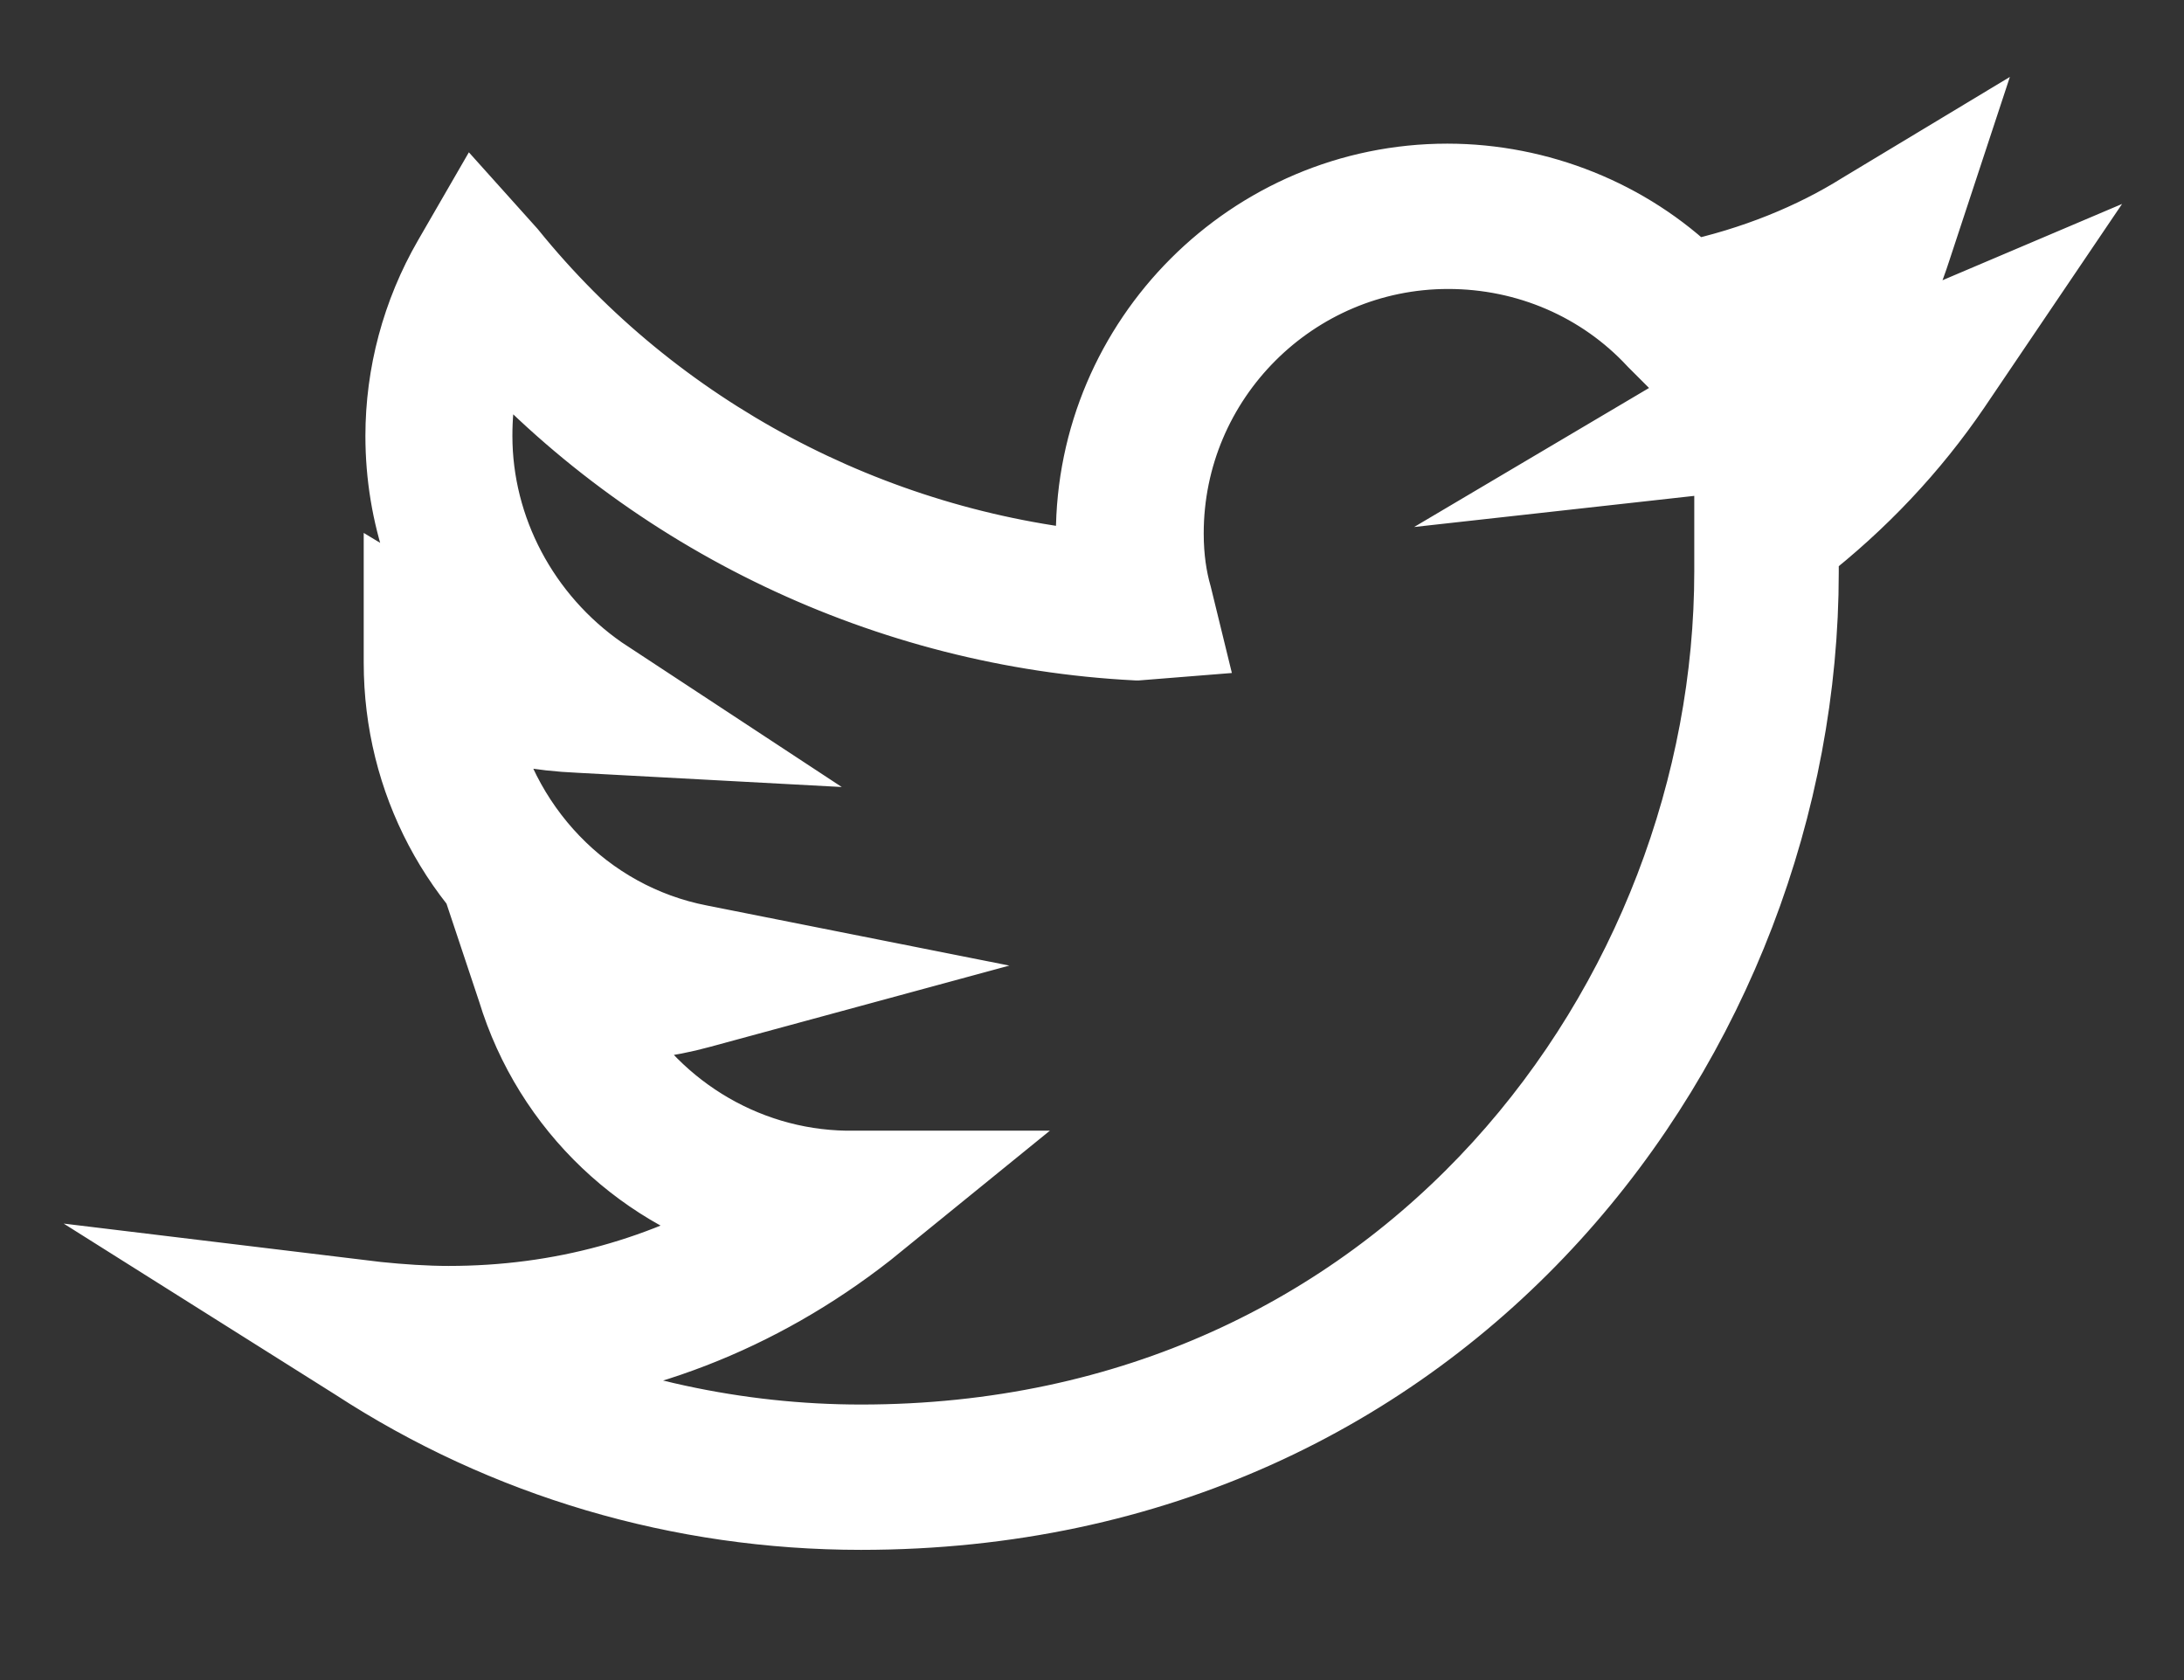
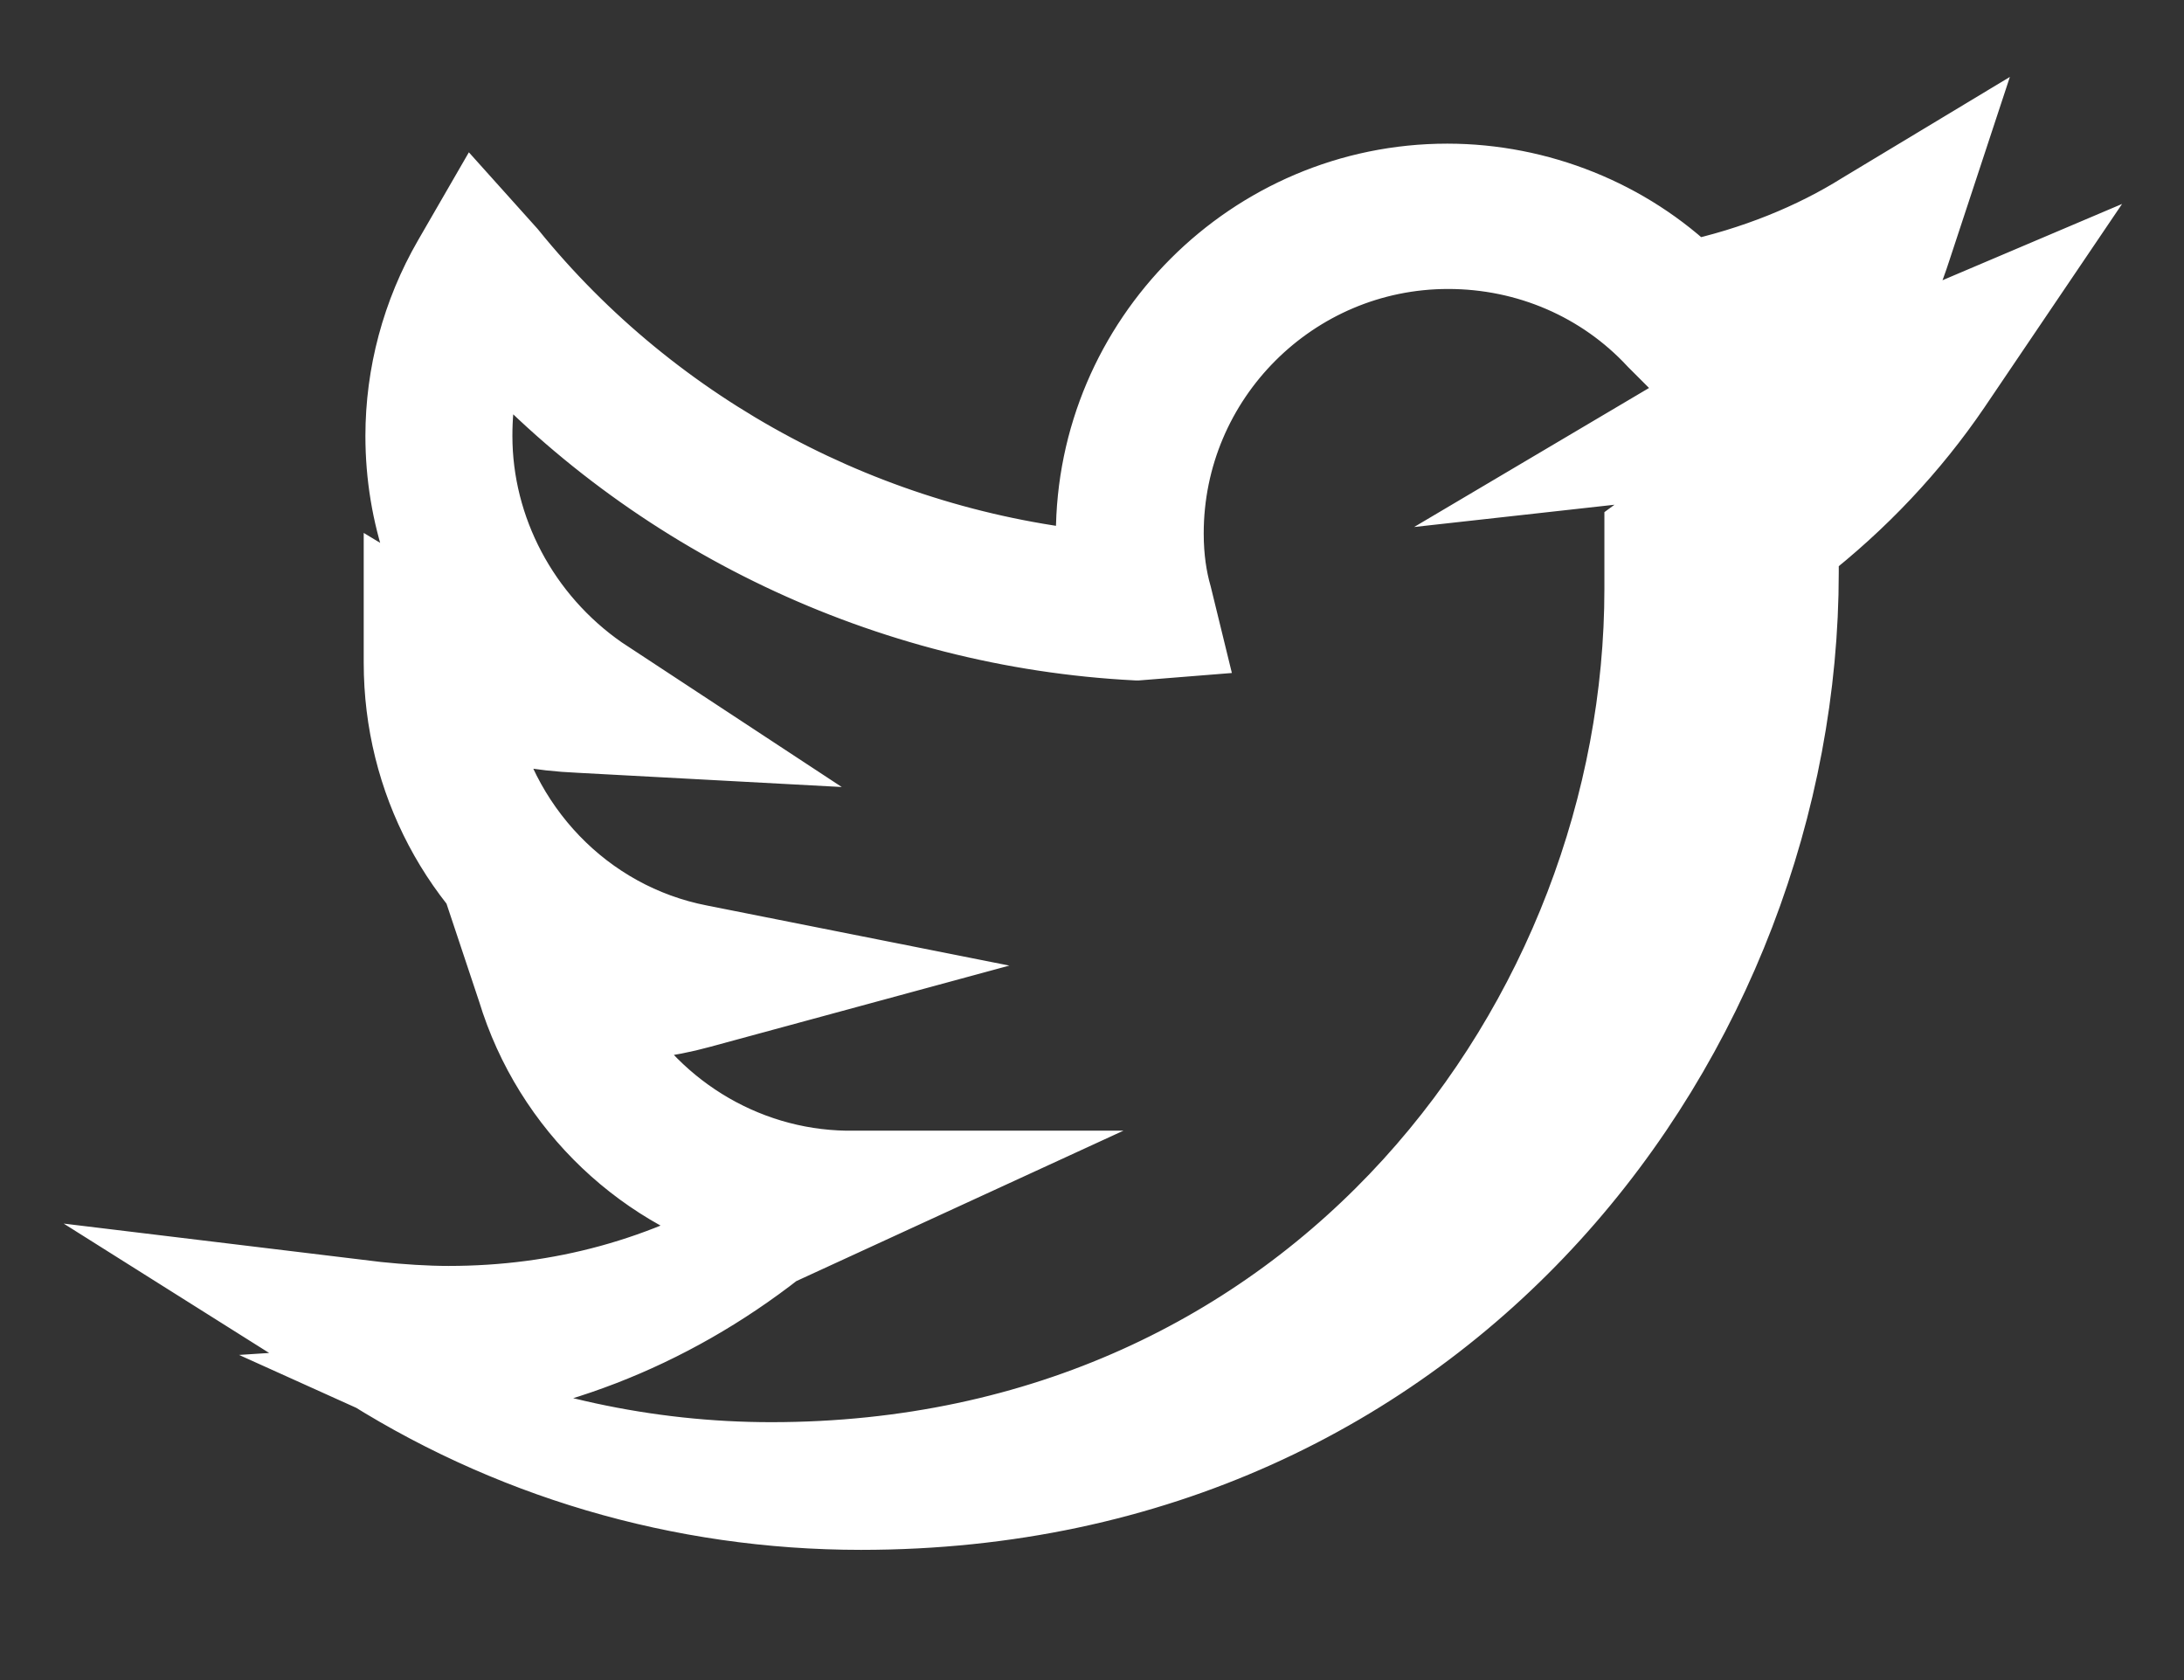
<svg xmlns="http://www.w3.org/2000/svg" version="1.1" id="图层_2" x="0px" y="0px" viewBox="0 0 26 20" style="enable-background:new 0 0 26 20;" xml:space="preserve">
  <rect x="0" y="0" width="26" height="20" fill="#333333" stroke="none" />
  <style type="text/css">
	.st0{fill:#FFFFFF;stroke:#FFFFFF;stroke-miterlimit:10;}
</style>
  <g id="_x32__x5F_twitter_x5F_w">
    <g>
-       <path class="st0" d="M22.77,4.03c-0.22,0.1-0.46,0.2-0.75,0.27c0.31-0.39,0.55-0.85,0.71-1.35l0.3-0.91l-0.83,0.5    c-0.59,0.37-1.3,0.66-2.09,0.83c-0.76-0.74-1.81-1.16-2.88-1.16c-2.29,0-4.16,1.87-4.16,4.16c0,0.15,0.01,0.31,0.04,0.46    c-2.77-0.26-5.35-1.63-7.09-3.78L5.67,2.66L5.41,3.11C5.04,3.75,4.85,4.47,4.85,5.19c0,0.92,0.3,1.81,0.86,2.53    C5.59,7.67,5.48,7.61,5.36,7.55L4.83,7.23v0.66c0,1.38,0.67,2.65,1.81,3.43c-0.01,0-0.02,0-0.04-0.01L5.99,11.2l0.19,0.57    c0.42,1.38,1.53,2.42,2.9,2.77c-1.15,0.69-2.4,1.03-3.74,1.03c-0.27,0-0.57-0.02-0.86-0.05l-1.57-0.19l1.35,0.85    c1.78,1.16,3.85,1.77,5.99,1.77c6.98,0,11.14-5.67,11.14-11.14V6.5c0.72-0.56,1.33-1.21,1.82-1.93l0.69-1.02L22.77,4.03z     M11.09,13.96h-1.02c-1.26-0.02-2.39-0.74-2.97-1.83c0.4,0.01,0.82-0.04,1.22-0.15l1.51-0.41l-1.51-0.3    C6.93,11,5.86,9.88,5.61,8.46C6,8.6,6.43,8.68,6.9,8.7l1.3,0.07L7.12,8.06C6.17,7.4,5.6,6.32,5.6,5.19c0-0.44,0.07-0.85,0.24-1.25    c1.96,2.18,4.75,3.51,7.69,3.66h0.01l0.5-0.04l-0.11-0.45c-0.06-0.21-0.1-0.46-0.1-0.76c0-1.88,1.53-3.41,3.41-3.41    c0.96,0,1.86,0.39,2.5,1.08l0.15,0.15l0.19-0.04c0.55-0.1,1.06-0.26,1.53-0.46c-0.27,0.4-0.62,0.74-1.05,0.98l-1.47,0.87    l1.71-0.19c0.4-0.06,0.75-0.12,1.07-0.21c-0.32,0.35-0.67,0.65-1.05,0.91l-0.15,0.11v0.66c0,5.12-3.9,10.42-10.42,10.42    c-1.48,0-2.95-0.32-4.3-0.93c1.56-0.1,3.05-0.67,4.34-1.68L11.09,13.96z M11.09,13.96" />
+       <path class="st0" d="M22.77,4.03c-0.22,0.1-0.46,0.2-0.75,0.27c0.31-0.39,0.55-0.85,0.71-1.35l0.3-0.91l-0.83,0.5    c-0.59,0.37-1.3,0.66-2.09,0.83c-0.76-0.74-1.81-1.16-2.88-1.16c-2.29,0-4.16,1.87-4.16,4.16c0,0.15,0.01,0.31,0.04,0.46    c-2.77-0.26-5.35-1.63-7.09-3.78L5.67,2.66L5.41,3.11C5.04,3.75,4.85,4.47,4.85,5.19c0,0.92,0.3,1.81,0.86,2.53    C5.59,7.67,5.48,7.61,5.36,7.55L4.83,7.23v0.66c0,1.38,0.67,2.65,1.81,3.43c-0.01,0-0.02,0-0.04-0.01L5.99,11.2l0.19,0.57    c0.42,1.38,1.53,2.42,2.9,2.77c-1.15,0.69-2.4,1.03-3.74,1.03c-0.27,0-0.57-0.02-0.86-0.05l-1.57-0.19l1.35,0.85    c1.78,1.16,3.85,1.77,5.99,1.77c6.98,0,11.14-5.67,11.14-11.14V6.5c0.72-0.56,1.33-1.21,1.82-1.93l0.69-1.02L22.77,4.03z     M11.09,13.96h-1.02c-1.26-0.02-2.39-0.74-2.97-1.83c0.4,0.01,0.82-0.04,1.22-0.15l1.51-0.41l-1.51-0.3    C6.93,11,5.86,9.88,5.61,8.46C6,8.6,6.43,8.68,6.9,8.7l1.3,0.07L7.12,8.06C6.17,7.4,5.6,6.32,5.6,5.19c0-0.44,0.07-0.85,0.24-1.25    c1.96,2.18,4.75,3.51,7.69,3.66h0.01l0.5-0.04l-0.11-0.45c-0.06-0.21-0.1-0.46-0.1-0.76c0-1.88,1.53-3.41,3.41-3.41    c0.96,0,1.86,0.39,2.5,1.08l0.15,0.15l0.19-0.04c0.55-0.1,1.06-0.26,1.53-0.46c-0.27,0.4-0.62,0.74-1.05,0.98l-1.47,0.87    l1.71-0.19c-0.32,0.35-0.67,0.65-1.05,0.91l-0.15,0.11v0.66c0,5.12-3.9,10.42-10.42,10.42    c-1.48,0-2.95-0.32-4.3-0.93c1.56-0.1,3.05-0.67,4.34-1.68L11.09,13.96z M11.09,13.96" />
    </g>
  </g>
</svg>